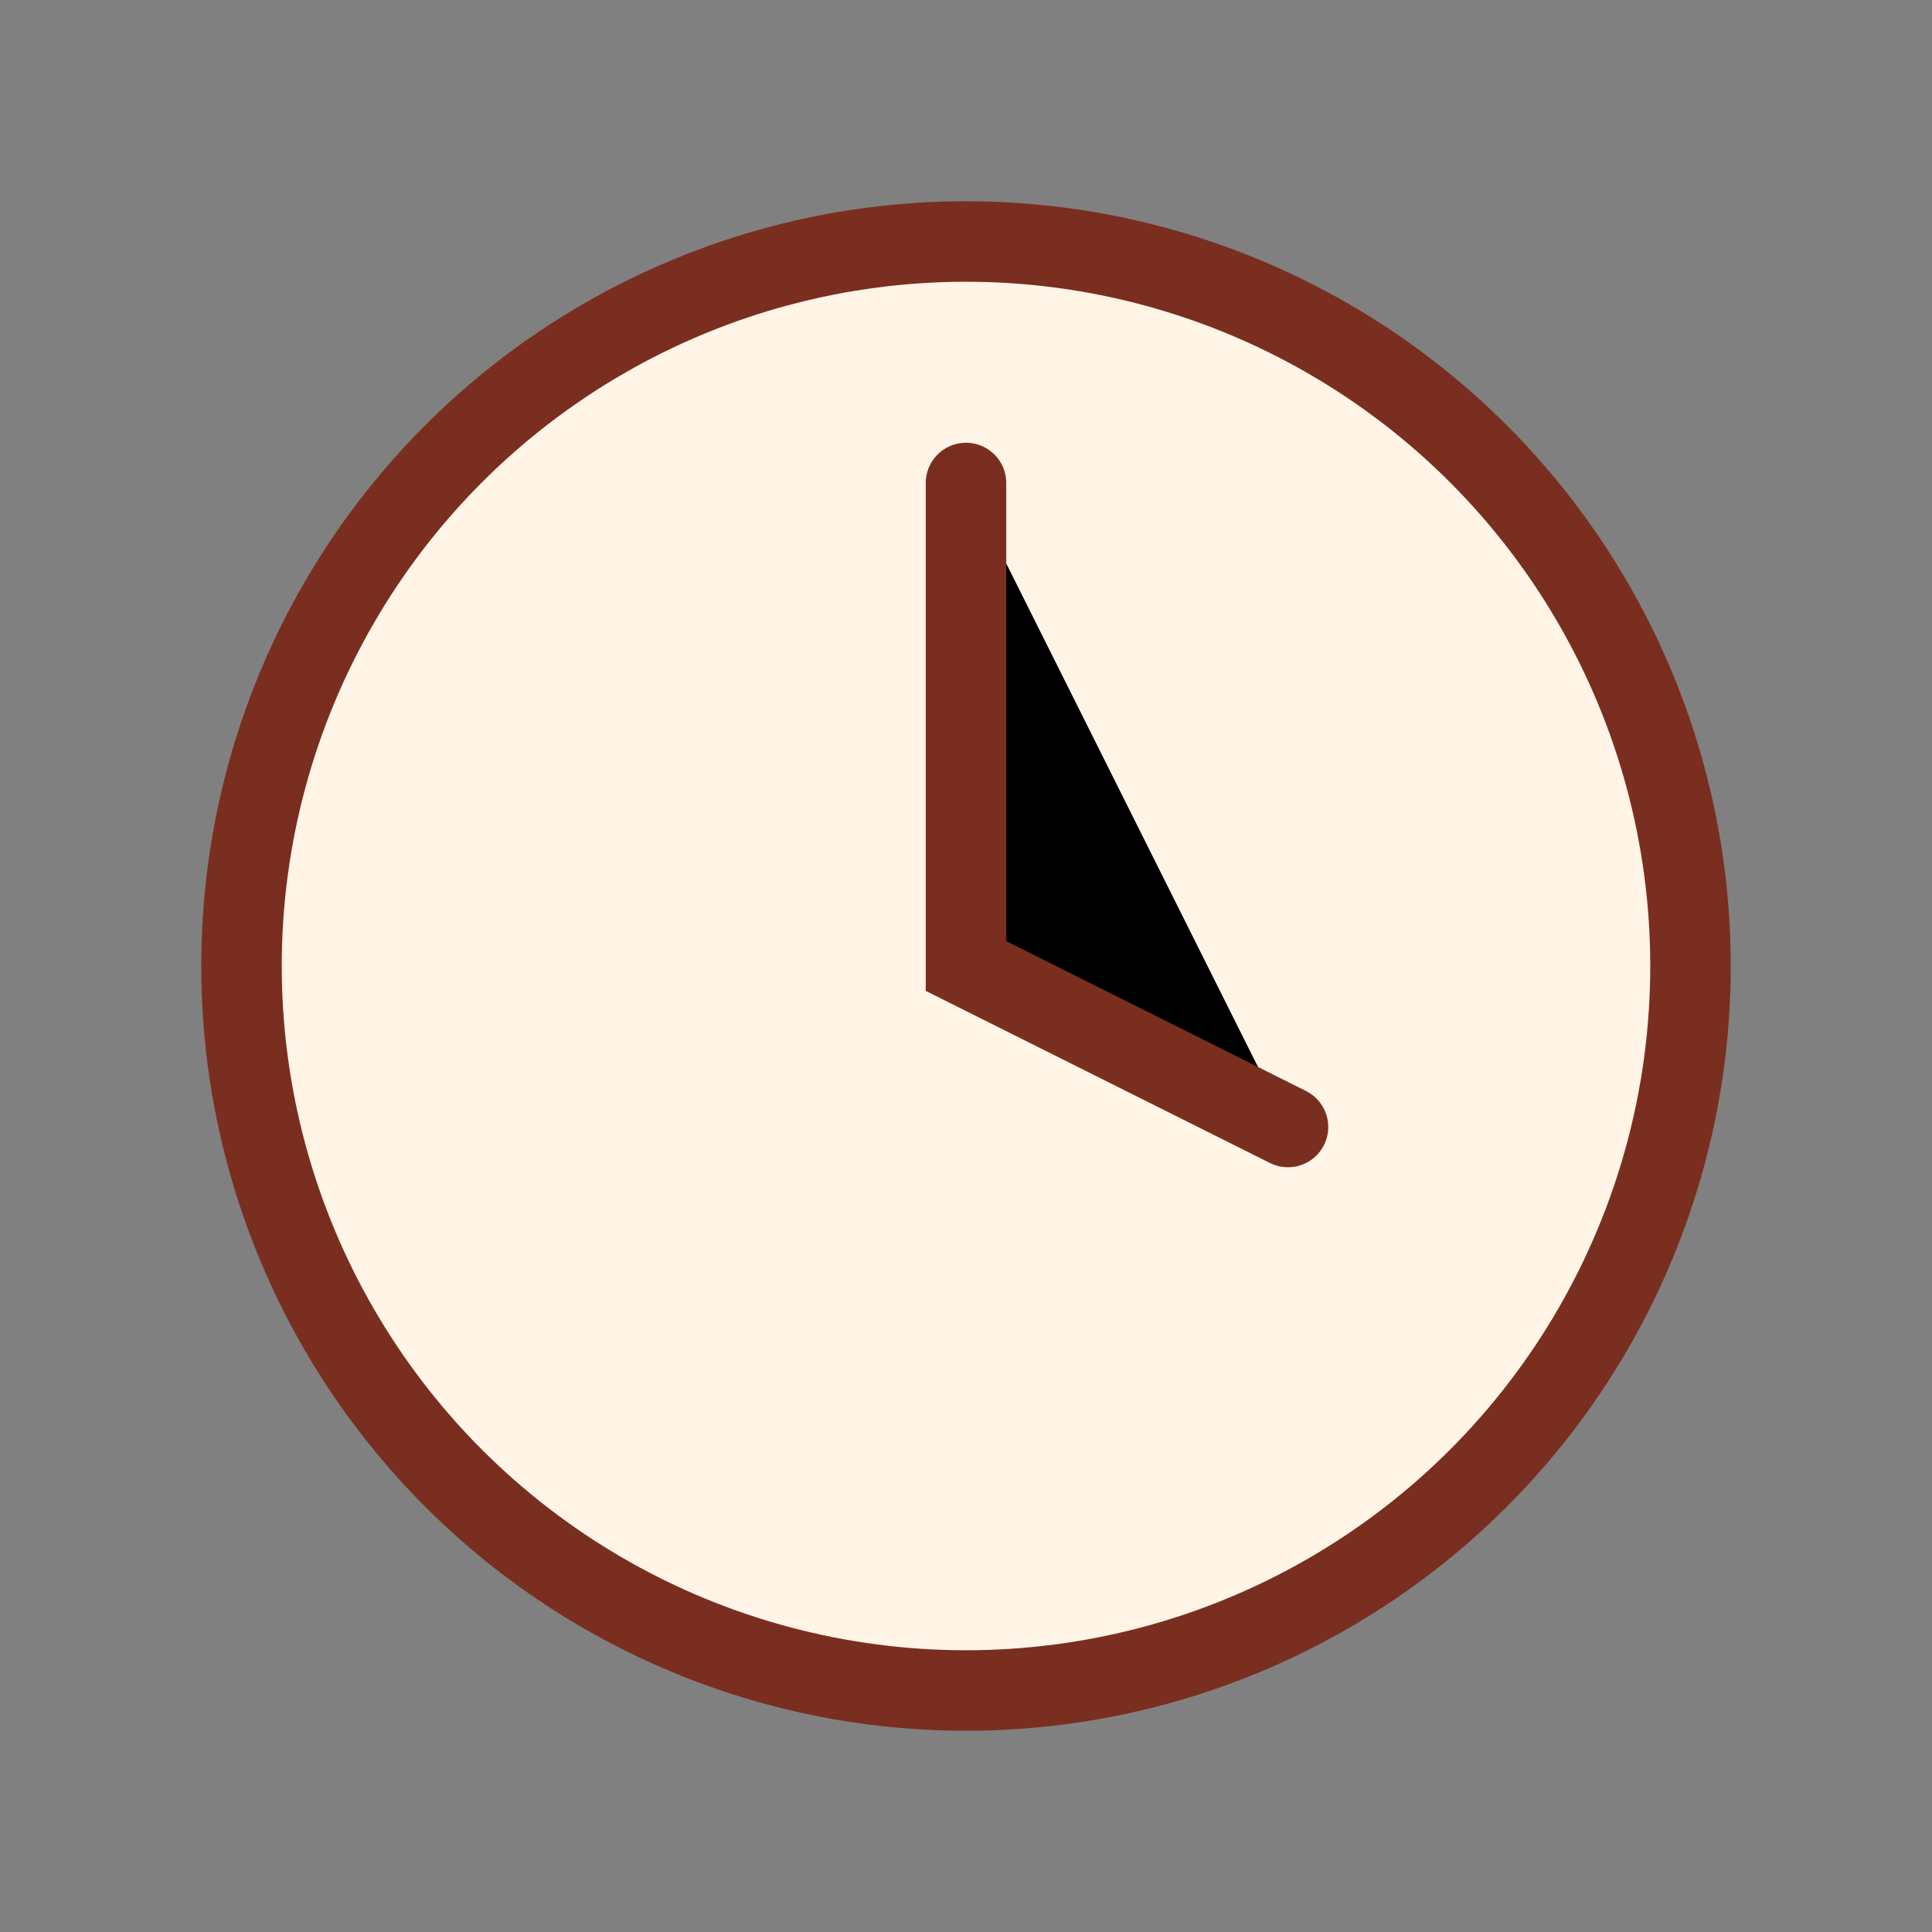
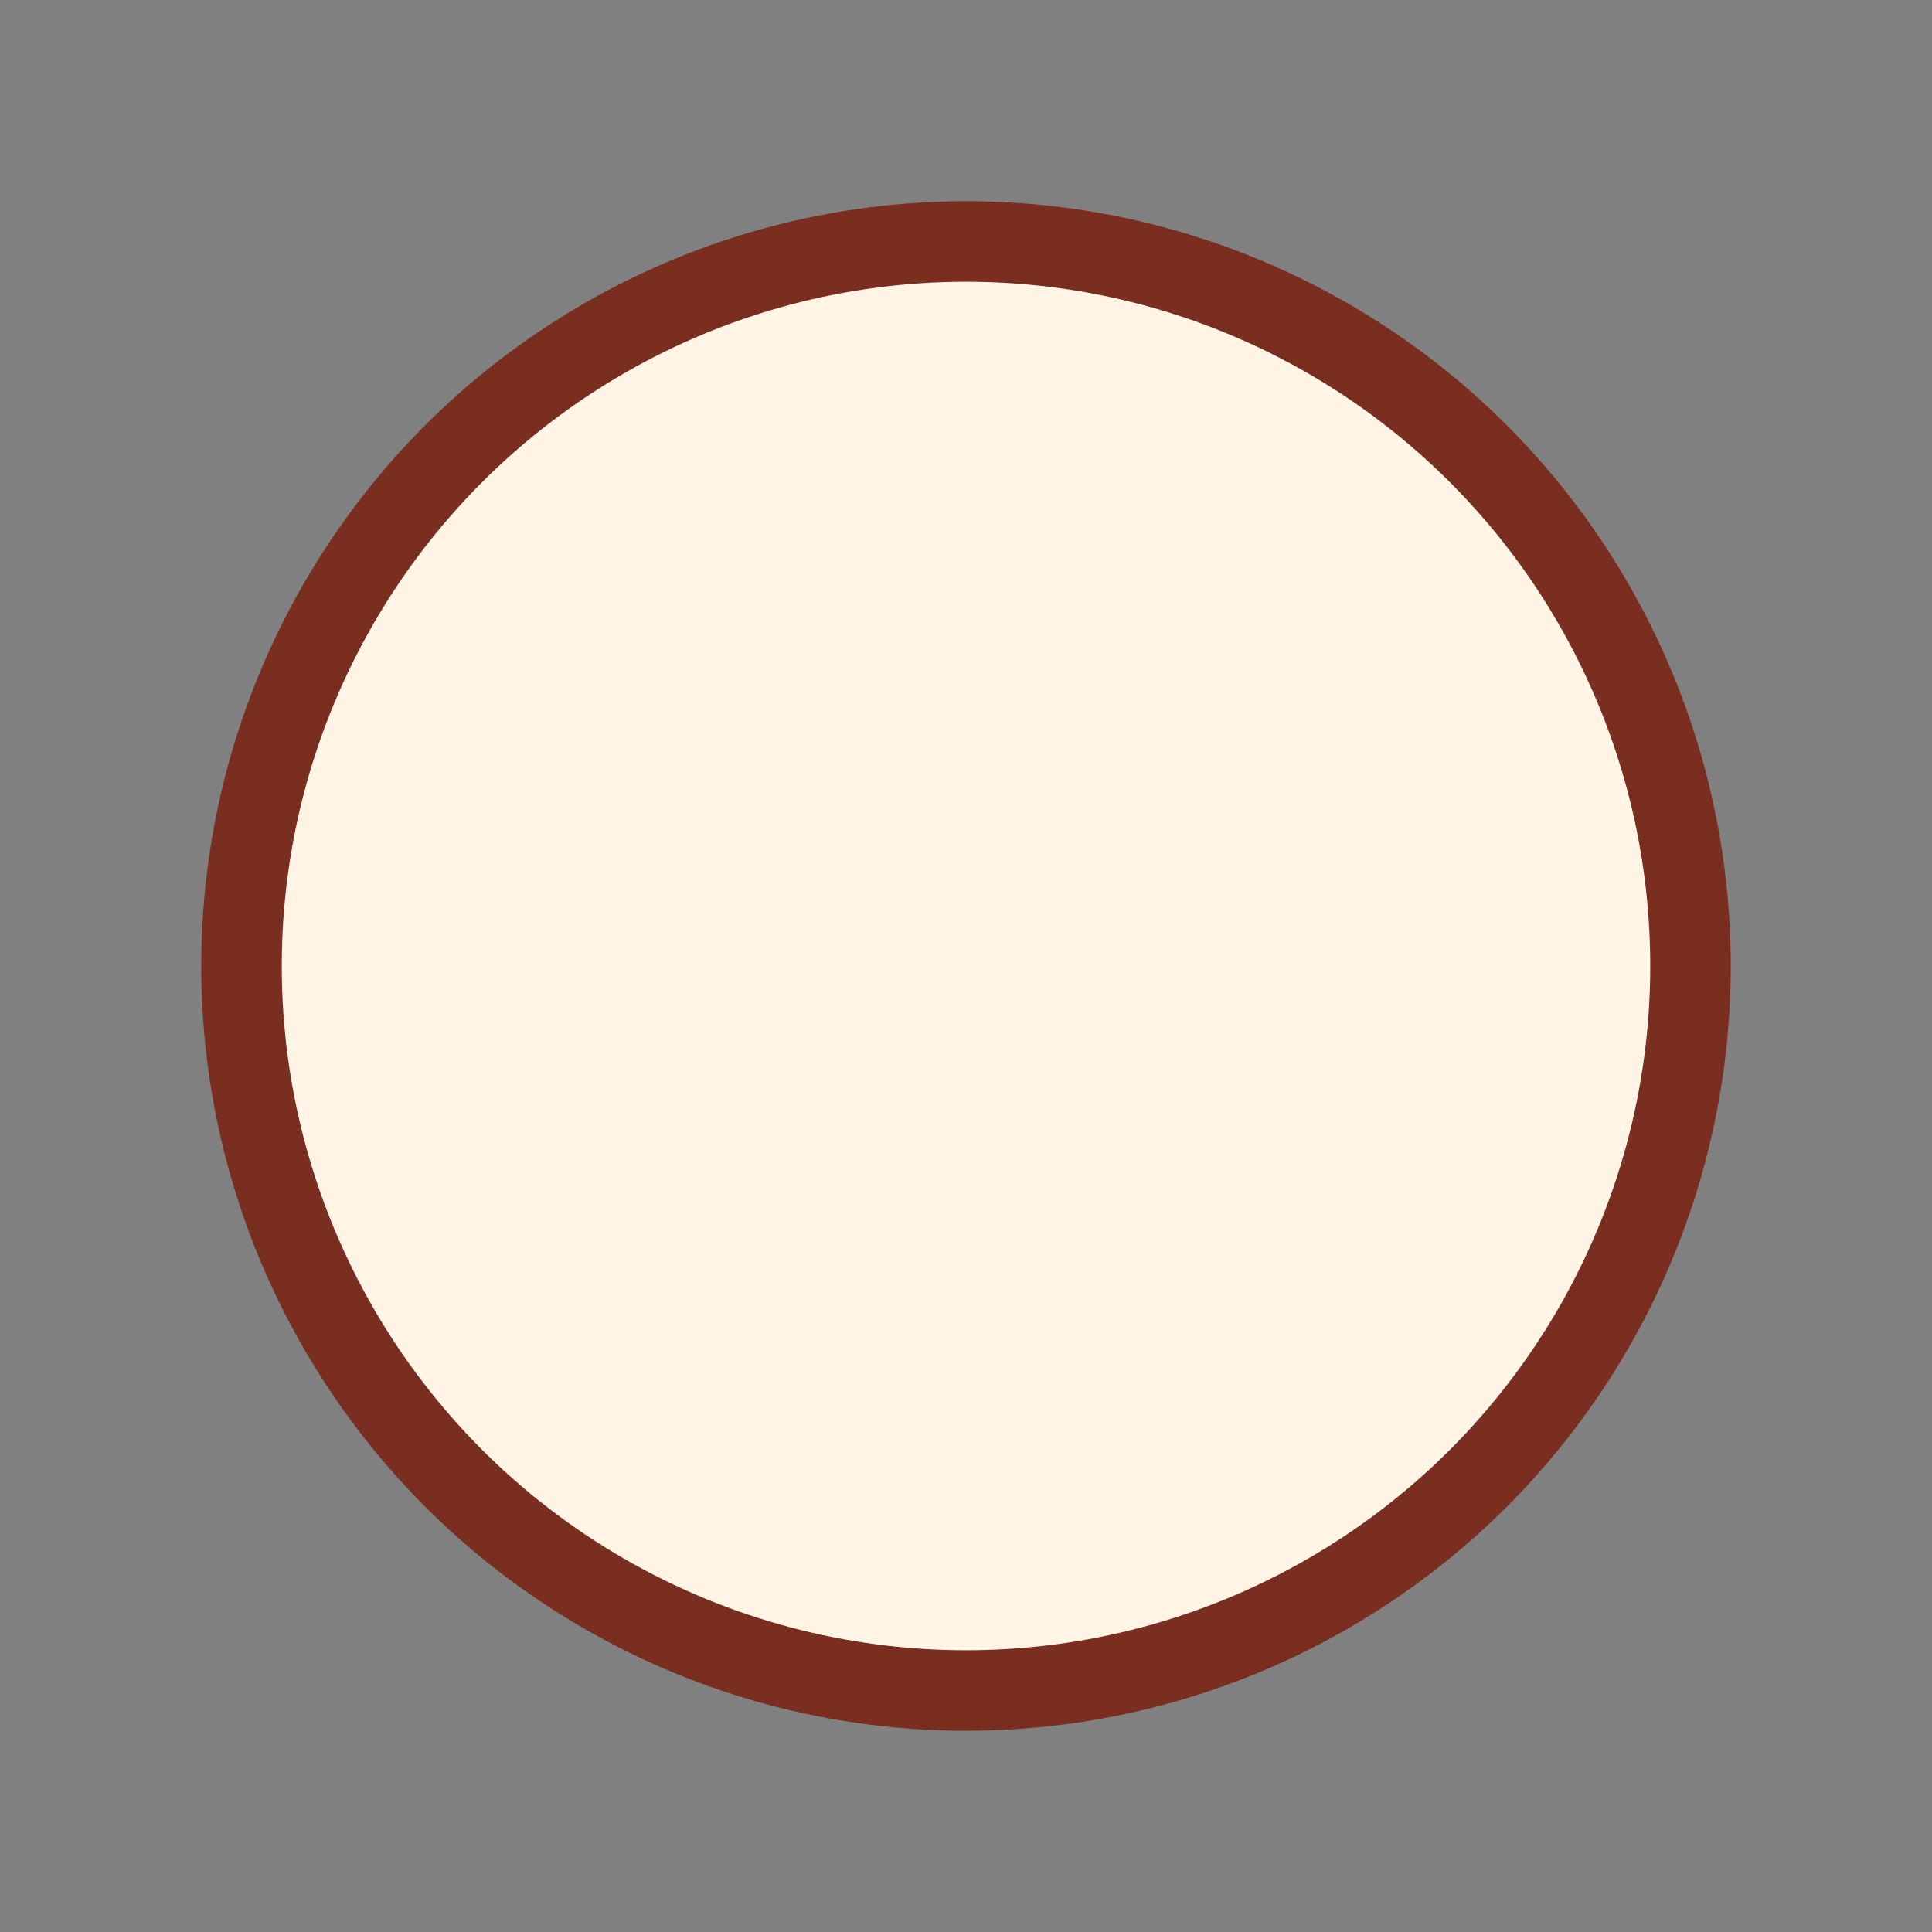
<svg xmlns="http://www.w3.org/2000/svg" width="24" height="24" viewBox="0 0 24 24">
  <rect x="0" y="0" width="24" height="24" fill="#808080" stroke="none" />
  <circle cx="12" cy="12" r="9" fill="#FFF4E6" stroke="#7A2E1F" />
-   <path stroke="#7A2E1F" stroke-linecap="round" d="M12 6v6l4 2" />
</svg>